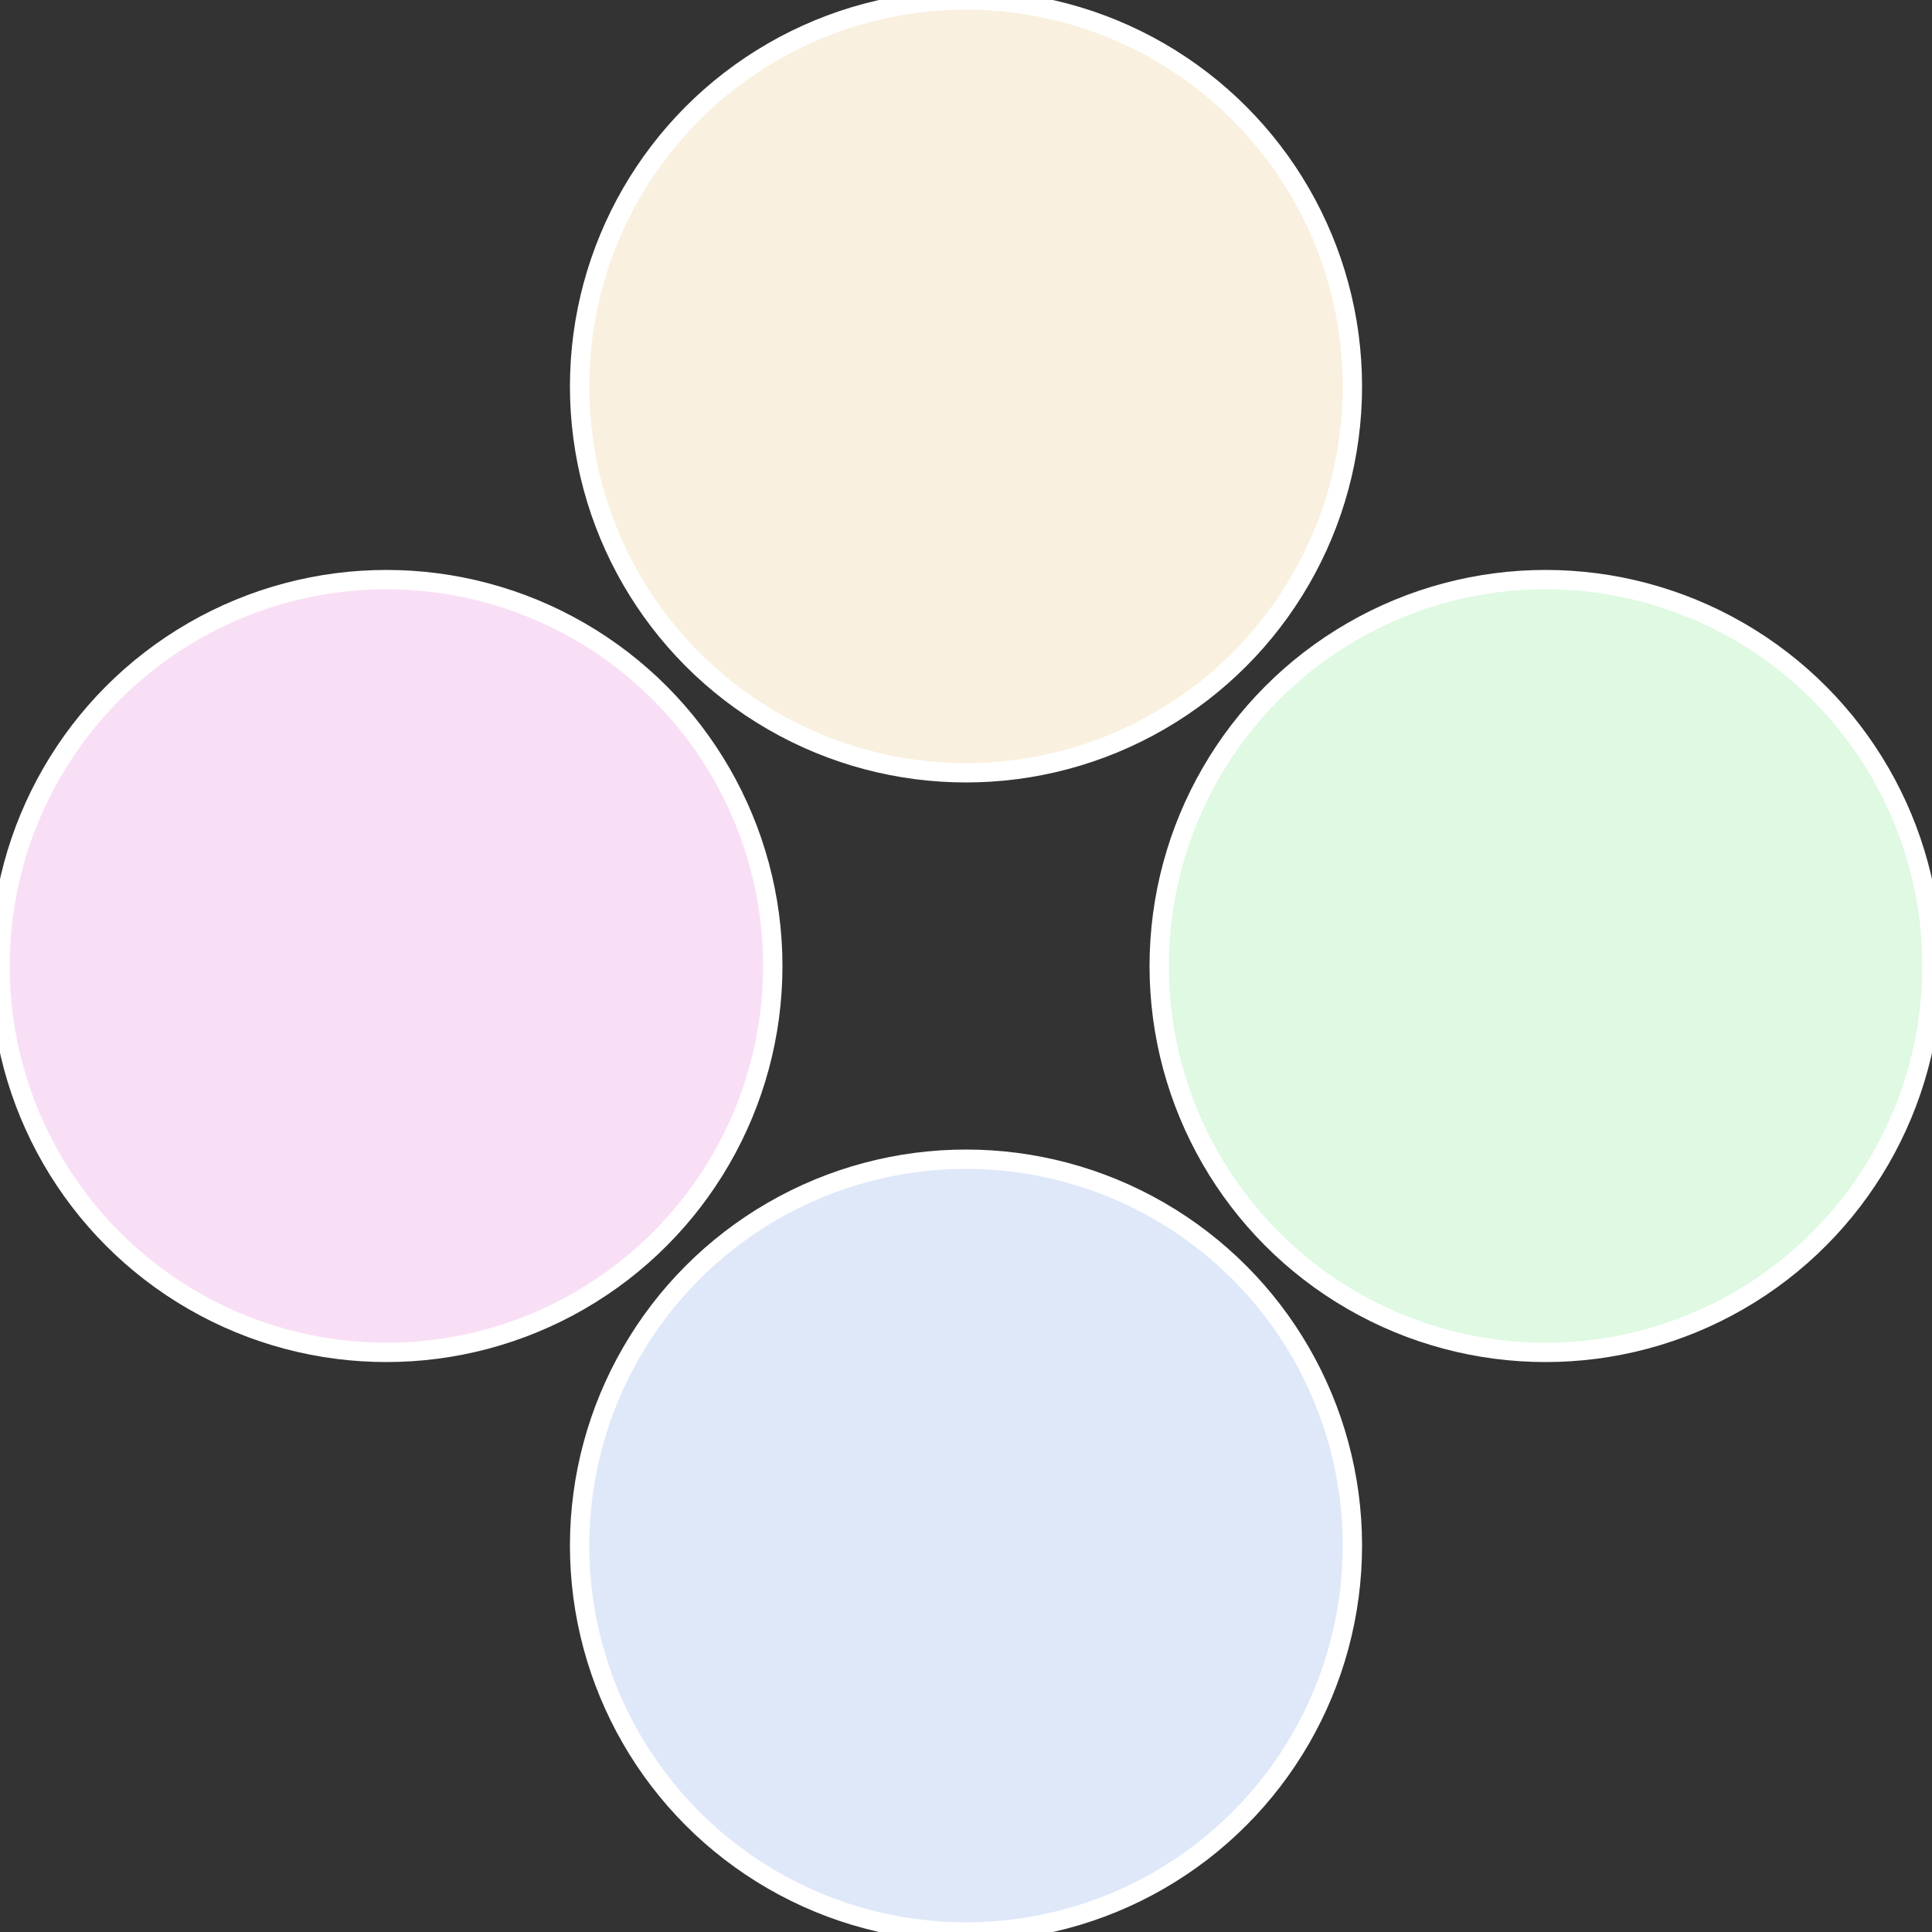
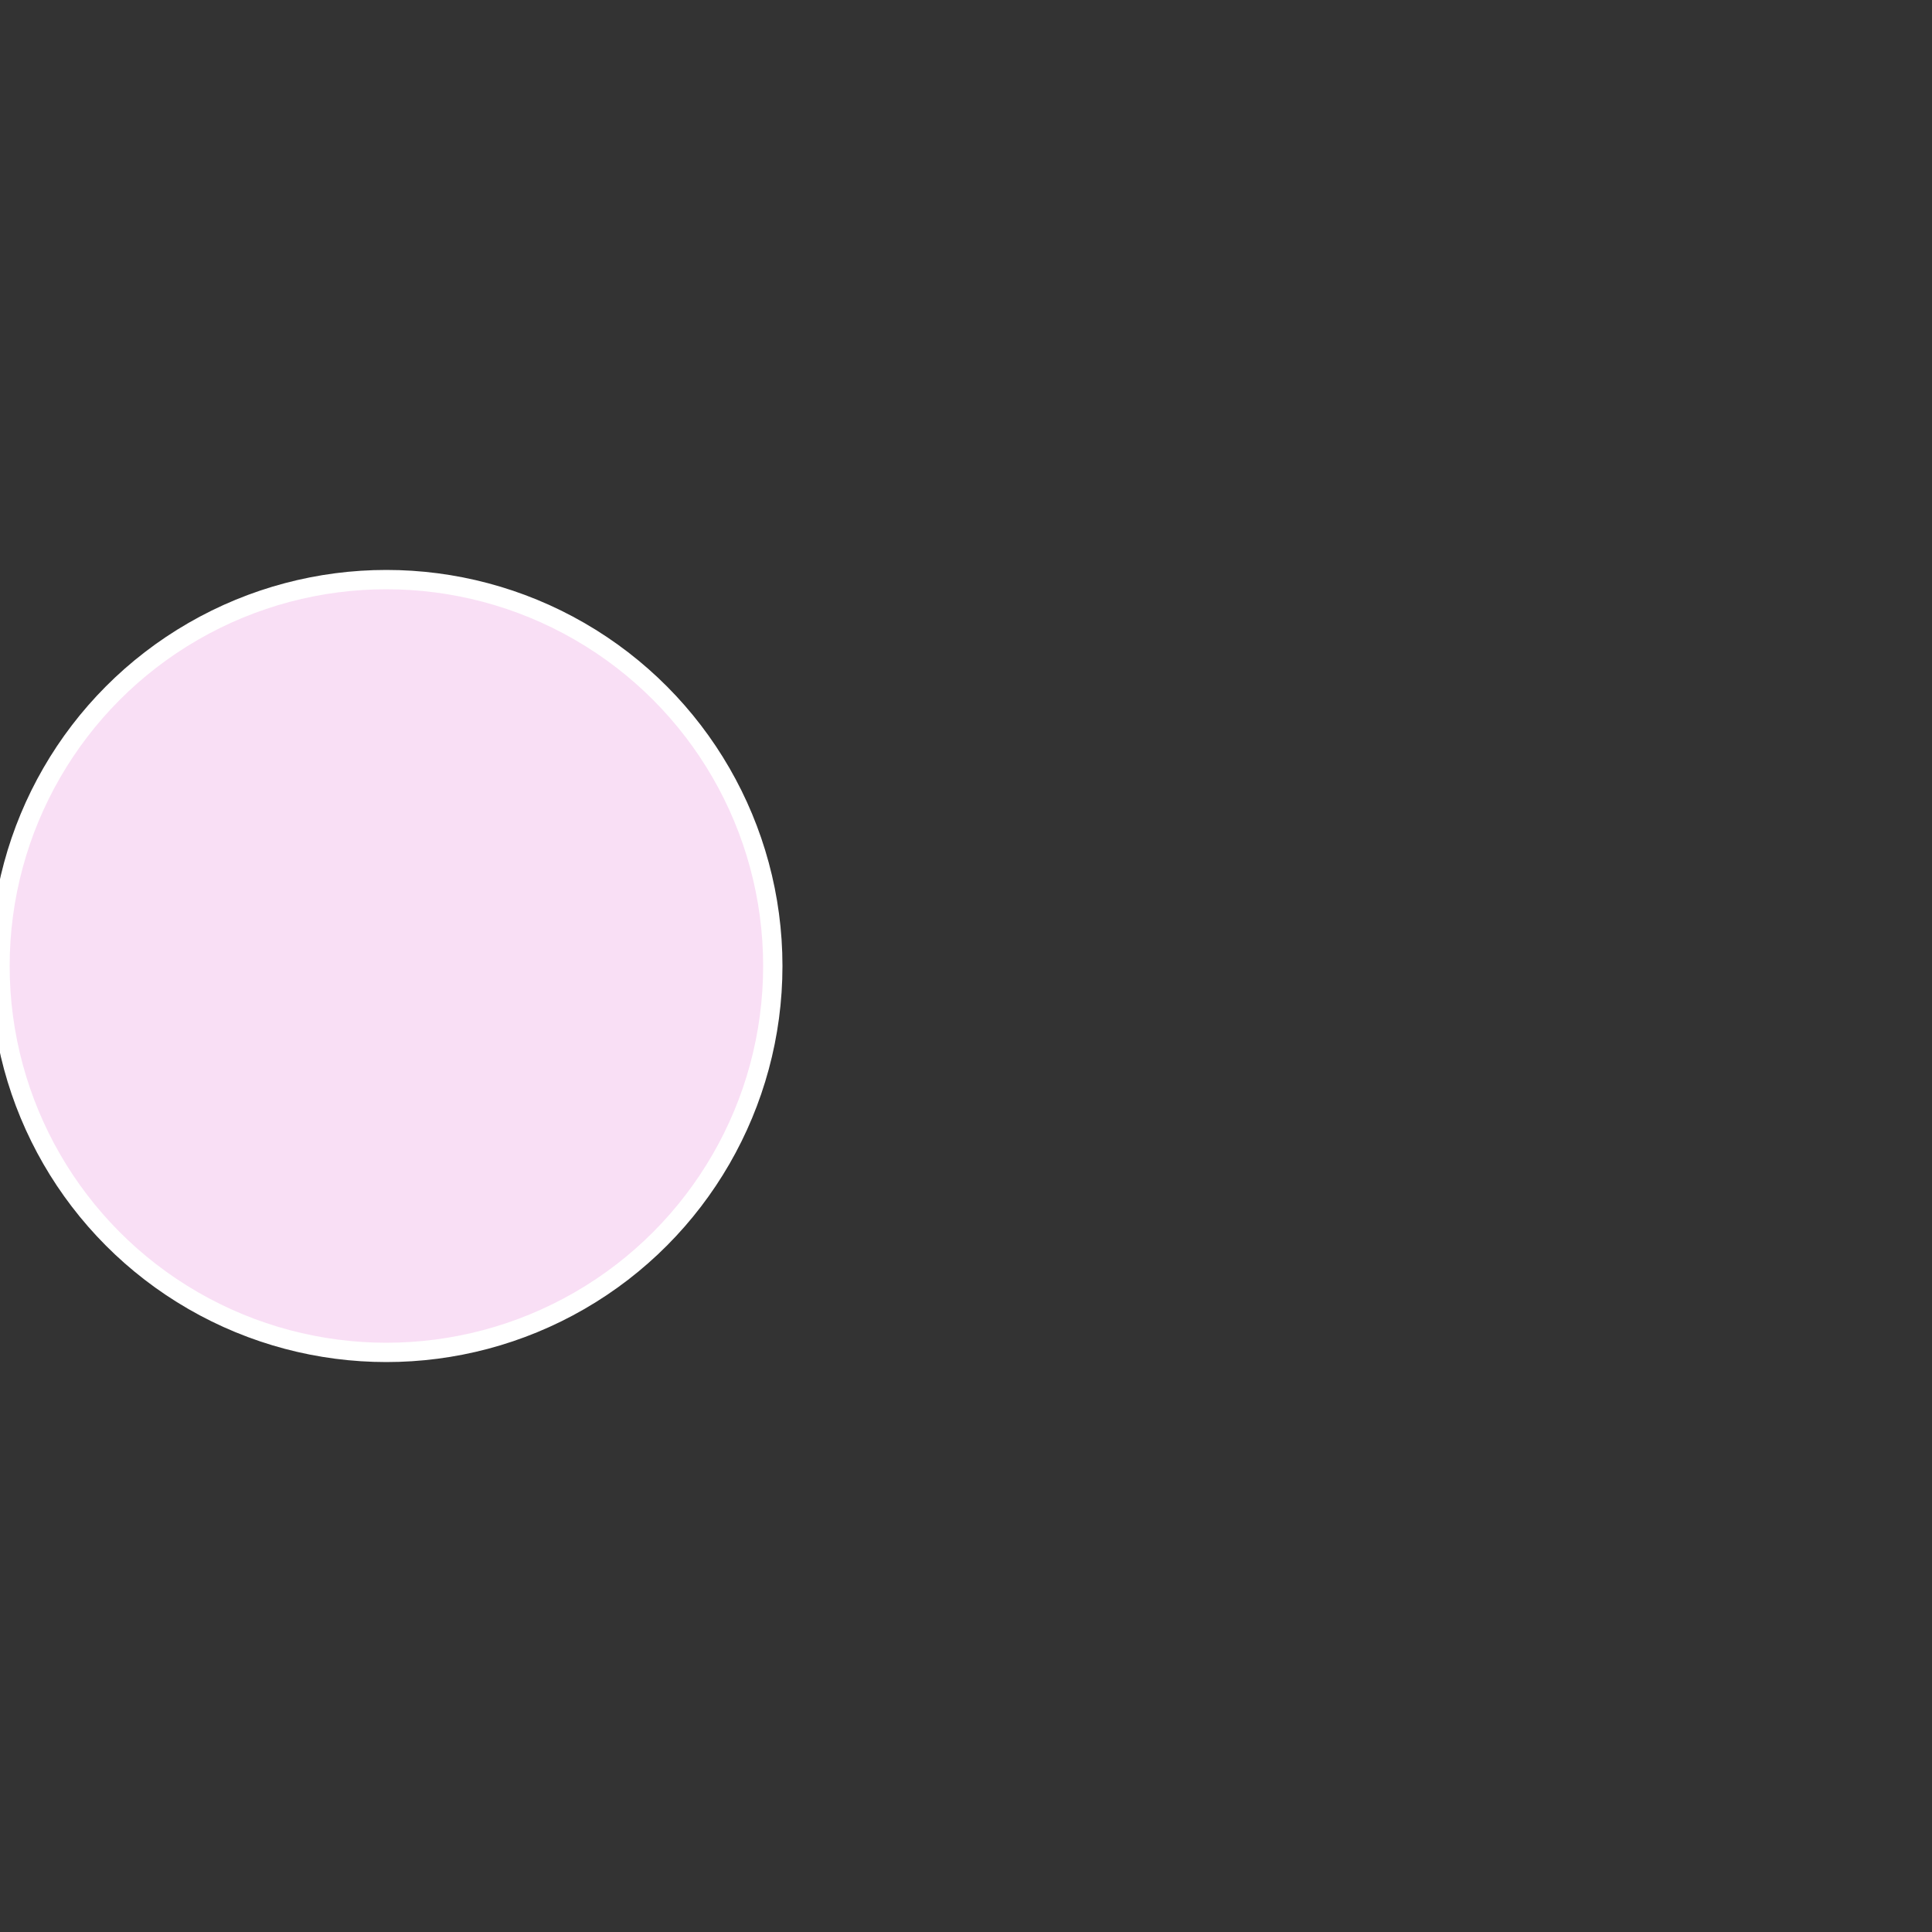
<svg xmlns="http://www.w3.org/2000/svg" width="500" height="500" viewBox="-1 -1 2 2">
  <rect x="-1" y="-1" width="2" height="2" fill="#333333" stroke="none" />
-   <circle cx="0.6" cy="0" r="0.4" fill="#dff9e3" stroke="#fff" stroke-width="1%" />
-   <circle cx="3.6739403974421E-17" cy="0.6" r="0.4" fill="#dfe8f9" stroke="#fff" stroke-width="1%" />
  <circle cx="-0.6" cy="7.3478807948841E-17" r="0.4" fill="#f9dff5" stroke="#fff" stroke-width="1%" />
-   <circle cx="-1.1021821192326E-16" cy="-0.6" r="0.4" fill="#f9f0df" stroke="#fff" stroke-width="1%" />
</svg>